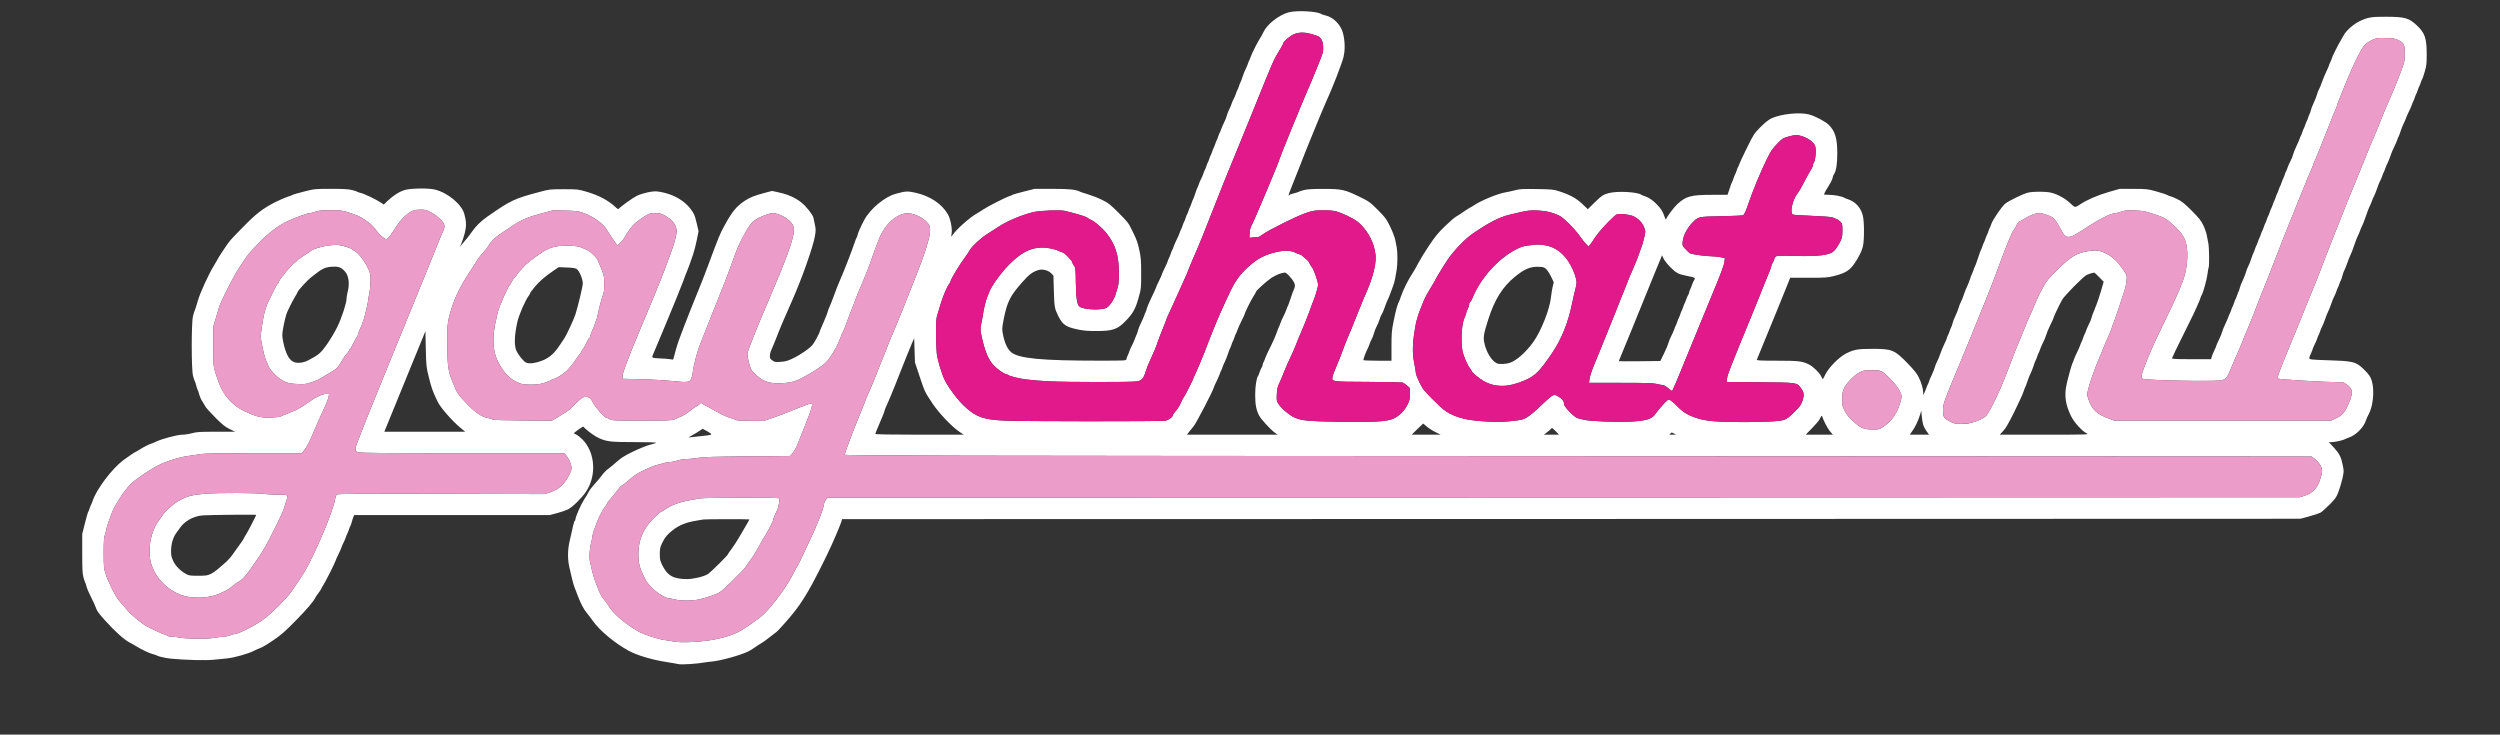
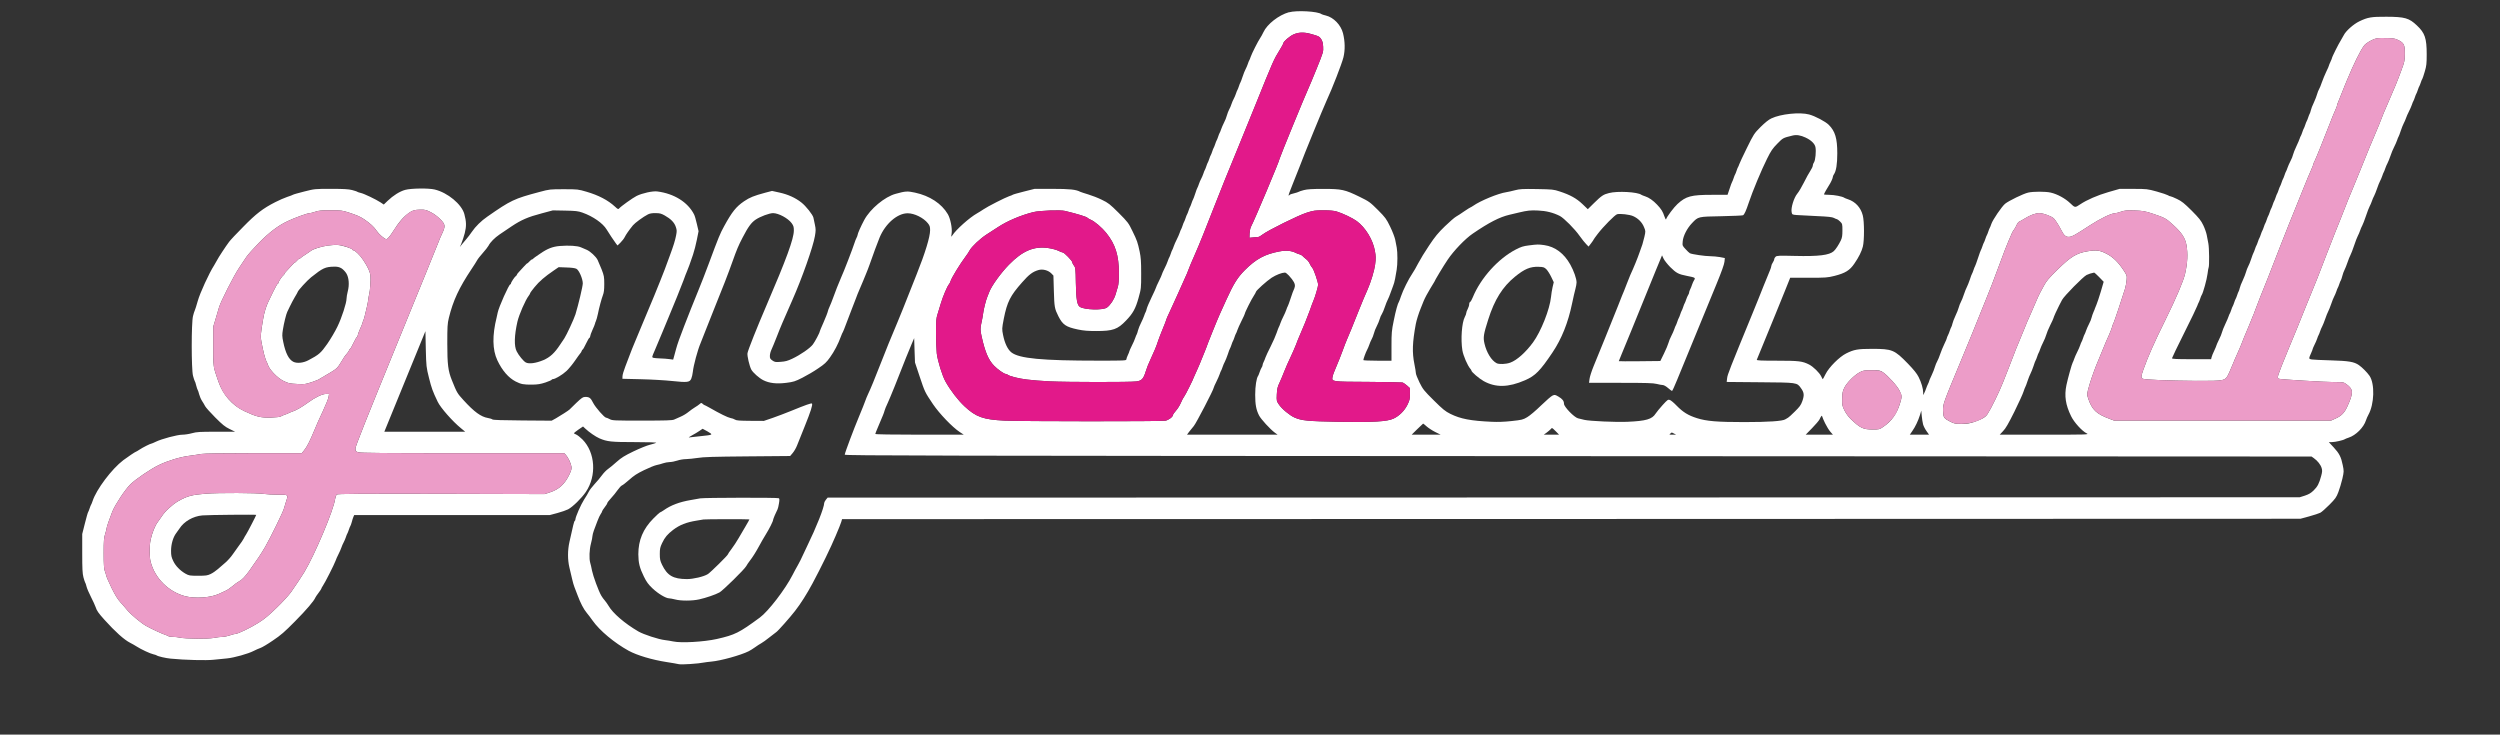
<svg xmlns="http://www.w3.org/2000/svg" version="1.0" width="3376pt" height="992pt" viewBox="0 0 3376 992" preserveAspectRatio="xMidYMid meet">
  <rect x="0" y="0" width="3376" height="992" fill="#333333" stroke="none" />
  <g transform="translate(0,992) scale(0.1,-0.1)" fill="#FFF" stroke="none">
    <path d="M17406 9755 c-137 -38 -295 -161 -345 -270 -13 -27 -32 -63 -43 -78 -28 -40 -114 -210 -129 -255 -6 -20 -15 -41 -19 -47 -4 -5 -13 -28 -20 -50 -7 -22 -21 -53 -30 -70 -9 -16 -27 -61 -40 -100 -12 -38 -26 -74 -30 -80 -4 -5 -13 -28 -20 -50 -7 -22 -16 -44 -20 -50 -4 -5 -13 -28 -20 -50 -7 -22 -21 -53 -30 -70 -9 -16 -23 -48 -30 -70 -6 -22 -21 -55 -31 -73 -10 -18 -24 -54 -31 -80 -6 -26 -24 -70 -39 -98 -14 -28 -32 -69 -39 -90 -7 -22 -16 -43 -20 -49 -4 -5 -13 -28 -20 -50 -7 -22 -16 -44 -20 -50 -4 -5 -13 -28 -20 -50 -7 -22 -16 -44 -20 -50 -4 -5 -13 -28 -20 -50 -7 -22 -16 -44 -20 -50 -4 -5 -13 -28 -20 -50 -7 -22 -16 -44 -20 -50 -4 -5 -13 -28 -20 -50 -7 -22 -16 -44 -20 -50 -4 -5 -13 -28 -20 -50 -7 -22 -21 -53 -30 -70 -9 -16 -23 -48 -30 -70 -7 -22 -16 -44 -20 -50 -4 -5 -18 -41 -30 -80 -12 -38 -26 -74 -30 -80 -4 -5 -13 -28 -20 -50 -7 -22 -16 -44 -20 -50 -4 -5 -13 -28 -20 -50 -7 -22 -16 -44 -20 -50 -4 -5 -13 -28 -20 -50 -7 -22 -16 -44 -20 -50 -4 -5 -13 -28 -20 -50 -7 -22 -16 -44 -20 -50 -4 -5 -13 -27 -20 -49 -7 -21 -25 -62 -40 -91 -15 -29 -33 -70 -40 -91 -7 -22 -16 -43 -20 -49 -4 -5 -13 -28 -20 -50 -7 -22 -16 -44 -20 -50 -4 -5 -13 -27 -20 -48 -7 -22 -27 -69 -46 -105 -18 -37 -34 -71 -34 -77 0 -5 -18 -46 -40 -90 -22 -44 -40 -84 -40 -89 0 -5 -27 -64 -59 -130 -32 -67 -62 -137 -66 -156 -4 -19 -11 -39 -15 -45 -4 -5 -13 -27 -20 -49 -7 -21 -25 -63 -41 -94 -16 -30 -34 -76 -41 -101 -6 -25 -14 -50 -18 -56 -4 -5 -13 -27 -20 -48 -7 -22 -27 -69 -46 -105 -18 -37 -34 -71 -34 -77 0 -5 -9 -28 -20 -50 -11 -22 -19 -48 -20 -57 0 -17 -25 -18 -373 -18 -771 0 -1075 29 -1180 112 -50 40 -90 124 -112 235 -16 81 -16 83 10 220 45 226 87 310 248 491 93 106 141 142 218 165 58 18 134 -2 176 -45 l28 -29 6 -207 c6 -219 10 -240 61 -342 59 -116 102 -145 263 -179 75 -16 135 -21 248 -21 226 0 289 22 403 142 92 95 128 160 168 303 36 130 36 130 36 331 0 163 -4 218 -20 295 -28 130 -34 148 -98 279 -53 110 -61 120 -186 246 -120 119 -139 134 -226 176 -52 26 -135 58 -185 73 -49 15 -97 30 -107 35 -58 31 -141 40 -377 40 l-240 0 -143 -36 c-79 -20 -147 -39 -153 -44 -5 -4 -26 -13 -47 -19 -51 -17 -294 -140 -348 -178 -25 -17 -63 -41 -85 -53 -102 -57 -286 -221 -336 -300 -16 -24 -16 -22 -8 33 9 66 -18 198 -52 255 -84 143 -244 248 -443 291 -101 22 -128 21 -261 -16 -148 -40 -344 -203 -425 -354 -43 -80 -90 -185 -90 -204 0 -5 -6 -22 -14 -37 -8 -14 -19 -43 -26 -65 -23 -74 -149 -401 -181 -468 -21 -45 -93 -227 -116 -295 -8 -24 -26 -68 -39 -97 -13 -28 -24 -57 -24 -63 0 -9 -34 -98 -60 -155 -29 -65 -50 -115 -50 -119 0 -17 -65 -140 -94 -178 -40 -52 -168 -140 -278 -192 -61 -29 -94 -38 -155 -42 -71 -6 -81 -4 -113 18 -30 21 -35 30 -34 64 0 22 10 60 22 84 12 25 42 99 68 165 25 66 62 156 81 200 19 44 46 105 59 135 13 30 46 106 73 167 130 293 281 721 305 864 13 75 13 94 0 155 -8 38 -17 81 -20 95 -9 40 -101 157 -163 205 -81 64 -182 109 -296 134 l-100 22 -95 -25 c-151 -41 -204 -62 -283 -115 -107 -73 -163 -143 -269 -337 -56 -103 -70 -136 -209 -510 -45 -121 -105 -276 -134 -345 -29 -69 -76 -186 -105 -260 -29 -74 -70 -180 -92 -235 -53 -135 -94 -251 -108 -305 -6 -25 -18 -68 -26 -96 l-14 -50 -53 7 c-28 4 -83 8 -122 9 -38 1 -80 5 -92 8 -22 7 -22 8 17 97 21 50 68 162 105 250 36 88 74 180 85 205 63 149 172 418 200 495 18 50 38 104 46 120 7 17 22 55 33 85 10 30 32 94 49 141 16 48 40 138 52 202 l23 115 -23 98 c-12 55 -29 113 -38 129 -84 165 -269 281 -497 310 -61 8 -203 -23 -279 -61 -52 -26 -214 -142 -236 -169 -11 -13 -19 -10 -56 25 -94 87 -223 154 -384 201 -113 33 -119 34 -305 34 -188 0 -192 0 -330 -37 -343 -91 -387 -112 -704 -333 -82 -56 -162 -135 -209 -205 -20 -30 -53 -73 -72 -95 -19 -22 -48 -56 -63 -75 l-27 -35 21 50 c12 28 32 89 45 138 23 92 22 155 -6 257 -36 132 -225 289 -400 331 -82 20 -319 17 -399 -5 -73 -20 -162 -76 -237 -148 l-52 -50 -43 29 c-61 40 -227 120 -269 128 -19 4 -39 11 -45 15 -5 5 -38 15 -71 24 -48 12 -113 16 -283 16 -220 0 -221 0 -363 -36 -79 -20 -147 -39 -153 -44 -5 -4 -40 -17 -77 -29 -38 -13 -110 -44 -160 -70 -167 -85 -261 -157 -433 -333 -89 -89 -175 -181 -191 -203 -44 -58 -147 -215 -164 -250 -8 -16 -26 -48 -40 -70 -65 -100 -191 -374 -220 -480 -17 -61 -35 -117 -40 -127 -5 -9 -16 -43 -24 -76 -23 -89 -23 -716 0 -806 9 -33 19 -65 23 -71 5 -5 14 -32 20 -60 7 -27 16 -54 20 -60 5 -5 13 -32 20 -59 7 -27 24 -67 39 -90 15 -23 34 -54 42 -71 8 -16 68 -84 135 -151 99 -99 133 -127 195 -157 l75 -37 -255 0 c-224 0 -264 -2 -328 -20 -39 -11 -98 -20 -130 -20 -67 0 -278 -56 -358 -95 -28 -14 -55 -25 -59 -25 -14 0 -119 -53 -162 -82 -23 -15 -44 -28 -48 -28 -7 0 -113 -71 -170 -114 -157 -119 -364 -395 -415 -552 -7 -22 -16 -43 -20 -49 -4 -5 -13 -28 -20 -50 -7 -22 -16 -44 -20 -50 -5 -5 -24 -74 -44 -153 l-36 -143 0 -260 c0 -206 3 -274 16 -323 9 -33 19 -65 23 -71 5 -5 13 -30 19 -55 6 -25 33 -89 61 -143 27 -53 55 -114 62 -135 15 -48 38 -81 118 -170 147 -163 268 -272 348 -312 26 -13 66 -36 88 -50 58 -38 185 -97 225 -105 19 -4 40 -11 45 -15 16 -13 124 -38 190 -44 187 -19 485 -26 580 -15 55 6 136 14 180 18 96 9 287 63 360 101 29 15 70 33 91 40 22 7 98 52 169 101 109 73 157 115 301 261 153 154 255 275 272 318 3 8 23 37 44 65 21 27 38 54 38 58 0 5 9 22 20 37 27 38 156 292 171 337 6 19 24 59 39 88 15 29 33 70 40 91 7 22 21 53 30 69 9 17 23 48 30 70 7 22 16 45 20 50 4 6 13 28 20 50 7 22 16 45 20 50 5 6 13 30 20 55 6 25 16 56 22 70 l11 25 1321 0 1321 0 101 27 c56 15 121 38 145 50 63 33 184 152 240 235 148 219 128 533 -46 709 -27 27 -65 57 -82 65 -18 7 -33 16 -33 20 0 3 28 24 61 48 l62 42 31 -29 c52 -49 139 -109 190 -131 104 -45 159 -51 479 -51 191 0 297 -4 287 -10 -8 -5 -46 -16 -85 -26 -38 -9 -137 -49 -220 -89 -122 -59 -164 -85 -227 -141 -42 -38 -94 -81 -116 -96 -22 -15 -60 -53 -83 -85 -23 -32 -69 -87 -102 -122 -33 -36 -67 -81 -76 -100 -9 -20 -38 -68 -63 -106 -43 -66 -118 -237 -118 -269 0 -8 -4 -17 -9 -20 -9 -6 -22 -58 -71 -282 -26 -117 -26 -240 -1 -347 11 -45 27 -116 37 -157 9 -41 23 -88 30 -105 7 -16 27 -68 44 -115 38 -102 81 -186 124 -237 18 -21 53 -67 78 -103 96 -136 294 -301 488 -408 115 -62 316 -122 511 -152 69 -11 144 -23 167 -29 38 -8 266 7 341 23 13 3 56 8 95 12 128 11 398 86 506 140 19 9 57 33 85 53 27 20 65 44 85 55 19 10 69 46 110 79 41 33 82 65 92 71 23 14 187 199 254 286 79 102 156 224 235 370 116 216 249 489 314 645 20 50 43 104 50 120 7 17 18 47 25 67 l11 38 9847 2 9847 3 118 32 c65 18 132 40 150 49 18 9 73 58 123 108 81 82 94 100 121 171 17 44 41 125 54 180 22 99 22 101 5 185 -22 110 -47 158 -124 241 l-64 69 42 0 c43 0 157 26 175 40 6 4 28 13 50 20 97 31 204 137 235 235 7 22 22 55 32 73 81 145 89 418 16 527 -32 46 -99 114 -144 145 -65 45 -136 57 -379 64 -121 3 -237 9 -258 12 -42 7 -42 10 -6 91 11 23 19 46 19 50 0 4 11 30 24 56 14 26 30 65 37 85 6 20 15 42 19 47 4 6 13 28 20 50 7 22 21 54 30 70 9 17 27 62 40 100 13 39 31 84 40 100 9 17 27 62 40 100 13 39 31 84 40 100 9 17 23 48 30 70 7 22 16 45 20 50 4 6 13 28 20 50 7 22 16 45 21 50 4 6 13 33 20 60 7 28 20 64 29 80 9 17 27 62 40 100 13 39 31 84 40 100 9 17 32 75 50 130 18 55 41 114 50 130 9 17 23 48 30 70 7 22 21 54 30 70 9 17 32 75 50 130 18 55 41 114 50 130 9 17 23 48 30 70 7 22 21 54 30 70 9 17 27 62 40 100 13 39 31 84 40 100 9 17 23 48 30 70 7 22 16 45 20 50 4 6 13 28 20 50 7 22 21 54 30 70 9 17 27 61 40 99 12 38 35 92 50 121 15 29 33 70 40 91 7 22 16 44 20 49 4 6 18 42 30 80 13 39 31 84 40 100 9 17 23 47 30 69 7 21 25 62 40 91 15 29 33 70 40 91 7 22 16 44 20 49 4 6 13 28 20 50 7 22 16 45 20 50 4 6 13 28 20 50 7 22 16 45 20 50 4 6 13 28 20 50 7 22 16 45 21 50 4 6 19 50 33 99 23 77 26 107 26 233 0 216 -24 288 -132 389 -106 101 -163 117 -413 118 -204 1 -250 -7 -365 -62 -79 -38 -182 -130 -210 -187 -8 -16 -26 -48 -40 -70 -29 -45 -120 -226 -120 -241 -1 -5 -9 -27 -20 -49 -11 -22 -19 -44 -20 -49 0 -6 -16 -43 -36 -83 -19 -40 -46 -105 -60 -145 -13 -39 -30 -81 -38 -93 -8 -12 -19 -42 -26 -66 -6 -24 -26 -75 -44 -114 -19 -38 -37 -86 -41 -105 -4 -19 -11 -39 -15 -45 -4 -5 -13 -28 -20 -50 -7 -22 -16 -44 -20 -50 -4 -5 -13 -28 -20 -50 -7 -22 -16 -44 -20 -50 -4 -5 -13 -28 -20 -50 -7 -22 -16 -44 -20 -50 -4 -5 -11 -21 -15 -35 -4 -14 -24 -61 -45 -105 -21 -44 -41 -95 -45 -113 -4 -19 -19 -58 -35 -87 -15 -29 -33 -70 -40 -91 -7 -22 -16 -43 -20 -49 -4 -5 -13 -28 -20 -50 -7 -22 -16 -44 -20 -50 -4 -5 -13 -28 -20 -50 -7 -22 -16 -44 -20 -50 -4 -5 -13 -28 -20 -50 -7 -22 -16 -44 -20 -50 -4 -5 -13 -28 -20 -50 -7 -22 -16 -44 -20 -50 -4 -5 -13 -28 -20 -50 -7 -22 -16 -44 -20 -50 -4 -5 -13 -28 -20 -50 -7 -22 -16 -44 -20 -50 -4 -5 -13 -28 -20 -50 -7 -22 -16 -44 -20 -50 -4 -5 -13 -28 -20 -50 -7 -22 -16 -44 -20 -50 -4 -5 -13 -28 -20 -50 -7 -22 -16 -44 -20 -50 -4 -5 -13 -28 -20 -50 -7 -22 -16 -44 -20 -50 -4 -5 -13 -28 -20 -50 -7 -22 -16 -44 -20 -50 -4 -5 -17 -41 -30 -80 -12 -38 -31 -85 -41 -102 -10 -18 -23 -52 -29 -75 -6 -24 -26 -74 -44 -113 -19 -38 -37 -86 -41 -105 -4 -19 -11 -39 -15 -45 -4 -5 -13 -28 -20 -50 -7 -22 -16 -44 -20 -50 -4 -5 -13 -28 -20 -50 -7 -22 -16 -44 -20 -50 -4 -5 -13 -28 -20 -50 -7 -22 -16 -44 -20 -50 -4 -5 -11 -21 -15 -35 -4 -14 -24 -61 -45 -105 -21 -44 -41 -94 -45 -112 -3 -17 -22 -62 -41 -100 -18 -37 -34 -72 -34 -77 0 -4 -13 -36 -29 -70 -16 -33 -33 -73 -36 -88 l-7 -28 -264 0 c-205 0 -264 3 -264 13 0 6 74 160 165 342 91 181 170 346 176 365 7 19 15 40 19 45 4 6 13 28 20 50 7 22 16 45 20 50 19 24 72 217 80 288 5 43 12 81 15 86 10 17 8 267 -4 324 -6 31 -16 83 -22 115 -6 31 -27 91 -47 132 -30 63 -56 95 -156 196 -101 100 -134 127 -197 157 -41 20 -82 37 -90 37 -8 0 -23 6 -34 14 -11 7 -78 30 -150 50 -128 35 -133 36 -316 36 l-187 0 -153 -44 c-143 -41 -291 -106 -376 -163 -73 -49 -72 -49 -138 14 -66 64 -174 123 -263 143 -68 16 -236 16 -304 0 -66 -15 -261 -110 -312 -151 -45 -38 -168 -218 -186 -274 -7 -22 -16 -44 -20 -50 -4 -5 -13 -28 -20 -50 -7 -22 -16 -44 -20 -50 -4 -5 -13 -28 -20 -50 -7 -22 -16 -44 -20 -50 -4 -5 -13 -28 -20 -50 -7 -22 -16 -44 -20 -50 -4 -5 -22 -55 -40 -110 -18 -55 -36 -104 -40 -110 -4 -5 -13 -28 -20 -50 -7 -22 -16 -44 -20 -50 -4 -5 -18 -41 -30 -80 -13 -38 -31 -83 -40 -100 -9 -16 -27 -61 -40 -100 -12 -38 -31 -85 -41 -102 -10 -18 -23 -52 -29 -75 -6 -24 -26 -74 -45 -113 -18 -38 -36 -86 -40 -105 -4 -19 -11 -39 -15 -45 -4 -5 -13 -27 -20 -48 -7 -22 -18 -51 -26 -65 -8 -15 -14 -31 -14 -36 0 -6 -15 -42 -34 -80 -19 -39 -44 -100 -56 -136 -12 -36 -30 -80 -40 -97 -11 -18 -24 -52 -31 -75 -6 -24 -26 -75 -45 -115 -19 -39 -34 -75 -34 -80 0 -4 -6 -20 -14 -35 -8 -14 -19 -43 -26 -63 -7 -20 -18 -49 -26 -63 l-14 -27 0 35 c0 52 -25 137 -62 210 -23 46 -64 97 -143 179 -184 189 -212 201 -486 201 -193 0 -243 -9 -349 -62 -91 -45 -234 -188 -279 -280 -19 -38 -35 -68 -37 -68 -2 0 -11 17 -21 38 -23 49 -107 131 -163 160 -92 46 -137 52 -434 52 -220 0 -277 3 -273 13 6 16 189 463 257 627 28 69 84 205 123 303 l71 177 249 0 c232 0 255 2 348 25 147 37 208 75 270 167 60 87 97 162 114 228 21 81 21 341 -1 423 -27 106 -101 185 -199 217 -22 7 -44 16 -50 20 -22 18 -137 40 -204 40 -39 0 -71 3 -71 6 0 7 47 92 69 124 23 34 51 95 51 112 0 7 6 23 14 34 31 43 46 139 46 285 0 202 -29 298 -115 384 -45 45 -184 118 -265 140 -126 34 -385 7 -510 -53 -37 -17 -85 -56 -146 -116 -88 -89 -92 -95 -186 -286 -53 -107 -99 -206 -103 -220 -4 -14 -11 -29 -15 -35 -4 -5 -13 -28 -20 -50 -7 -22 -16 -44 -20 -50 -4 -5 -13 -28 -20 -50 -7 -22 -16 -44 -20 -50 -4 -5 -20 -47 -34 -92 l-28 -83 -211 0 c-281 0 -349 -18 -465 -124 -49 -45 -142 -169 -154 -206 -3 -8 -13 9 -23 40 -21 64 -42 98 -99 158 -52 55 -110 96 -161 112 -22 7 -44 16 -50 20 -50 39 -323 54 -438 24 -76 -19 -101 -36 -204 -137 l-82 -81 -73 70 c-80 76 -166 124 -308 170 -81 27 -96 28 -307 32 -196 3 -231 1 -295 -16 -40 -11 -92 -22 -116 -26 -111 -16 -354 -117 -450 -185 -17 -11 -33 -21 -36 -21 -4 0 -41 -24 -83 -52 -41 -29 -92 -62 -112 -73 -20 -11 -87 -69 -150 -130 -91 -88 -133 -139 -213 -259 -55 -81 -121 -190 -147 -240 -26 -51 -62 -114 -81 -141 -48 -70 -125 -224 -151 -303 -12 -37 -25 -71 -29 -77 -15 -21 -42 -116 -70 -256 -27 -131 -30 -162 -30 -341 l0 -198 -190 0 c-104 0 -190 4 -190 8 0 16 33 107 50 137 9 17 23 48 30 70 7 22 21 55 31 73 11 18 24 53 31 79 6 26 24 72 40 101 15 29 33 72 39 95 6 23 19 53 29 67 9 14 28 57 40 95 13 39 31 84 40 100 9 17 25 55 35 85 10 30 26 73 35 95 10 22 23 68 29 103 6 34 16 88 21 120 13 74 13 236 1 299 -6 26 -15 75 -21 108 -7 33 -37 112 -68 175 -52 107 -63 122 -166 226 -107 106 -116 113 -246 177 -201 98 -242 107 -488 107 -154 0 -219 -4 -265 -16 -34 -9 -66 -19 -72 -24 -5 -4 -34 -13 -63 -20 -28 -6 -55 -16 -58 -21 -3 -5 -9 -9 -14 -9 -4 0 21 71 57 158 35 86 79 198 98 247 43 120 315 783 358 876 75 160 208 503 228 586 24 99 22 214 -6 326 -29 112 -127 213 -230 238 -27 6 -54 15 -60 19 -48 38 -334 54 -439 25z m285 -290 c117 -33 125 -37 149 -72 19 -27 25 -52 28 -104 4 -66 2 -74 -88 -296 -51 -125 -101 -246 -112 -268 -36 -75 -388 -933 -388 -947 0 -25 -337 -826 -388 -922 -8 -16 -16 -56 -18 -89 l-2 -58 51 5 c29 3 59 5 68 6 9 0 36 15 60 34 72 55 483 259 595 294 91 29 113 32 225 32 86 0 142 -5 179 -16 80 -24 215 -88 272 -130 118 -87 219 -253 245 -404 13 -72 13 -100 3 -180 -11 -86 -60 -245 -103 -341 -27 -59 -78 -181 -117 -279 -75 -191 -143 -356 -161 -395 -10 -22 -36 -89 -58 -150 -22 -60 -60 -157 -85 -214 -26 -57 -49 -121 -52 -142 -11 -64 -15 -64 481 -66 242 -2 450 -5 463 -8 12 -3 40 -22 62 -41 l40 -36 0 -78 c0 -68 -4 -85 -35 -148 -41 -81 -109 -148 -187 -185 -87 -40 -270 -51 -743 -43 -418 8 -494 15 -592 57 -65 28 -174 118 -212 176 -32 47 -33 50 -29 138 4 75 10 101 36 155 17 36 46 106 66 157 20 50 55 132 80 182 24 50 58 128 76 173 17 46 37 97 45 113 54 123 108 256 140 345 20 58 43 121 52 140 22 50 63 190 63 214 0 38 -59 209 -79 230 -11 12 -27 37 -35 57 -8 19 -29 46 -47 59 -18 14 -40 33 -49 43 -9 10 -26 19 -38 22 -11 2 -33 10 -49 18 -61 32 -136 39 -224 22 -199 -37 -318 -102 -470 -254 -98 -99 -150 -182 -247 -395 -35 -77 -77 -169 -92 -203 -29 -62 -180 -438 -180 -447 0 -3 -11 -29 -23 -58 -13 -29 -32 -75 -42 -103 -10 -27 -37 -92 -61 -144 -24 -51 -44 -95 -44 -98 0 -12 -114 -241 -129 -258 -10 -11 -30 -49 -45 -85 -15 -35 -45 -83 -67 -107 -21 -23 -39 -49 -39 -56 0 -25 -58 -69 -102 -78 -56 -11 -1953 -10 -2173 1 -288 14 -386 49 -541 194 -86 80 -189 214 -255 332 -44 76 -107 282 -119 381 -5 49 -10 174 -10 278 0 162 3 199 20 250 11 33 31 100 45 148 27 91 86 230 109 257 8 8 17 26 21 40 15 50 127 232 208 341 19 25 42 59 50 76 28 52 140 159 232 218 50 32 117 76 150 97 127 84 311 162 480 204 85 21 362 31 426 16 170 -41 297 -80 305 -94 4 -5 22 -16 41 -24 56 -24 152 -105 213 -181 122 -152 169 -301 170 -539 0 -92 -5 -156 -14 -185 -7 -24 -22 -72 -32 -107 -20 -66 -69 -141 -116 -175 -51 -38 -302 -32 -365 9 -38 24 -51 100 -55 324 -3 195 -5 207 -26 234 -12 16 -22 36 -22 45 0 19 -109 131 -127 131 -8 0 -35 11 -61 24 -26 13 -86 29 -134 36 -195 29 -349 -36 -533 -224 -108 -110 -234 -285 -265 -366 -7 -19 -19 -48 -26 -65 -20 -47 -52 -174 -59 -235 -4 -30 -13 -82 -21 -115 -18 -77 -17 -105 2 -190 47 -210 91 -314 167 -393 47 -49 136 -112 159 -112 7 0 18 -4 24 -9 21 -20 149 -53 260 -66 65 -9 207 -20 314 -25 226 -11 1077 -12 1164 -1 73 9 97 35 128 136 11 39 40 111 64 161 50 107 80 178 104 254 10 30 39 104 64 165 25 60 46 114 46 120 0 5 17 46 39 90 21 44 72 157 114 250 41 94 89 200 106 237 17 36 31 69 31 73 0 7 70 173 107 255 35 76 160 387 248 615 76 196 198 499 325 805 40 96 143 351 230 565 245 607 249 618 334 755 25 41 46 79 46 86 0 22 86 97 140 120 65 28 142 31 221 9z m14695 -86 c78 -40 89 -63 89 -182 -1 -97 -3 -109 -49 -232 -54 -147 -90 -234 -187 -456 -38 -86 -69 -160 -69 -164 0 -6 -85 -213 -115 -281 -14 -29 -65 -154 -180 -439 -31 -77 -83 -203 -115 -280 -33 -77 -73 -176 -89 -220 -16 -44 -48 -125 -71 -180 -36 -87 -75 -185 -174 -440 -13 -33 -49 -125 -79 -205 -30 -80 -73 -188 -95 -240 -22 -52 -70 -169 -106 -260 -36 -91 -90 -226 -121 -300 -32 -74 -86 -207 -122 -295 -155 -379 -158 -390 -130 -400 23 -9 629 -45 752 -45 119 0 123 -1 162 -29 94 -68 96 -114 13 -297 -40 -88 -79 -129 -159 -165 l-64 -29 -1463 0 -1464 0 -63 24 c-178 67 -236 121 -288 274 -20 59 -20 62 23 207 24 80 81 236 114 310 12 28 41 97 64 155 23 58 57 138 76 178 18 40 38 91 45 115 6 23 14 47 19 52 7 9 120 346 156 465 9 30 19 83 22 118 5 61 4 63 -43 135 -73 110 -143 177 -229 221 -91 47 -141 53 -259 32 -147 -25 -224 -73 -399 -244 -122 -120 -154 -157 -187 -220 -23 -43 -47 -88 -55 -102 -8 -14 -33 -69 -56 -123 -22 -54 -57 -133 -76 -175 -20 -42 -51 -115 -69 -162 -19 -47 -55 -134 -80 -195 -26 -60 -62 -150 -80 -200 -18 -49 -44 -117 -58 -150 -13 -33 -48 -121 -77 -195 -50 -129 -161 -356 -210 -431 -28 -43 -70 -68 -175 -105 -65 -22 -97 -27 -175 -28 -87 0 -100 3 -155 31 -87 45 -93 54 -96 148 -2 87 0 94 236 660 113 271 229 554 276 675 27 69 58 145 69 170 31 71 112 282 200 520 44 120 67 179 103 265 46 110 55 130 75 155 11 14 27 42 35 63 9 20 24 40 34 44 10 4 41 21 68 38 80 50 155 78 206 77 55 -1 169 -44 197 -75 23 -25 72 -103 102 -163 33 -66 62 -88 107 -82 42 6 66 19 280 158 141 91 283 159 330 160 13 0 50 9 84 21 52 18 77 20 187 17 116 -5 138 -9 250 -46 157 -53 172 -61 265 -146 118 -106 166 -179 183 -274 21 -117 15 -241 -18 -387 -22 -99 -120 -329 -268 -629 -150 -303 -231 -486 -295 -665 -34 -96 -35 -115 -7 -126 35 -13 364 -26 697 -28 431 -1 413 -6 470 116 20 45 43 98 50 117 7 19 35 85 63 146 27 61 53 122 57 135 4 13 15 42 25 64 10 22 39 92 65 155 25 63 53 129 60 147 8 17 15 34 15 38 0 6 157 407 185 470 7 17 34 86 60 154 26 69 73 190 105 270 32 81 86 216 119 301 34 85 75 187 91 225 16 39 63 153 103 255 41 102 88 216 106 254 17 38 31 74 31 80 0 6 8 27 19 46 16 31 131 316 198 490 25 67 64 161 89 217 8 17 14 36 14 43 0 7 7 26 15 43 8 18 28 68 45 112 17 44 35 89 40 100 5 11 21 49 35 85 90 217 177 394 230 465 26 35 113 85 165 96 19 5 83 7 142 5 90 -2 114 -6 154 -27z m-8001 -1318 c73 -34 123 -83 131 -129 11 -55 -1 -176 -19 -203 -10 -13 -17 -33 -17 -45 0 -12 -15 -44 -33 -71 -18 -27 -57 -97 -86 -156 -29 -59 -70 -128 -91 -153 -45 -55 -87 -190 -76 -248 7 -34 7 -35 69 -40 34 -3 154 -9 267 -14 159 -7 212 -13 235 -25 17 -9 35 -17 41 -17 5 0 25 -14 42 -31 31 -31 32 -34 32 -120 0 -71 -4 -99 -22 -137 -27 -56 -69 -121 -95 -144 -60 -54 -203 -72 -527 -64 -213 5 -242 4 -258 -11 -10 -9 -18 -23 -18 -32 0 -9 -9 -29 -20 -46 -11 -16 -20 -38 -20 -47 0 -10 -9 -37 -19 -60 -11 -24 -49 -117 -85 -208 -35 -91 -103 -257 -149 -370 -309 -753 -339 -828 -344 -877 l-6 -51 449 -4 c506 -4 499 -3 553 -78 44 -60 48 -96 20 -176 -20 -56 -36 -77 -102 -142 -43 -43 -83 -79 -90 -82 -7 -3 -23 -13 -37 -22 -36 -25 -230 -38 -555 -38 -362 0 -511 12 -639 53 -118 37 -188 80 -276 170 -35 37 -76 71 -91 76 -24 8 -31 3 -96 -68 -38 -42 -81 -94 -96 -117 -47 -75 -128 -99 -379 -110 -154 -7 -510 9 -583 26 -27 7 -66 16 -86 21 -51 13 -189 155 -189 196 0 39 -21 66 -76 98 -41 24 -49 26 -77 14 -18 -7 -88 -68 -157 -135 -73 -71 -151 -137 -187 -158 -57 -34 -72 -37 -210 -52 -97 -11 -189 -14 -268 -10 -286 13 -422 39 -559 107 -70 35 -101 60 -224 182 -134 133 -146 148 -193 242 -27 55 -49 111 -49 125 0 14 -9 69 -20 123 -32 157 -27 294 19 542 9 48 40 148 66 210 7 17 25 62 40 100 16 39 55 112 87 164 32 51 58 95 58 96 0 10 123 215 181 300 80 119 235 281 337 350 221 151 363 224 497 255 50 11 110 26 135 32 106 25 151 30 250 25 108 -4 207 -29 295 -74 55 -29 201 -175 267 -270 31 -43 70 -93 88 -110 l32 -33 34 44 c19 25 34 47 34 50 0 3 25 38 56 78 75 98 232 257 262 265 42 10 166 -4 214 -25 69 -30 122 -84 148 -148 23 -54 23 -56 6 -132 -10 -42 -22 -88 -27 -102 -6 -13 -23 -63 -39 -110 -25 -73 -77 -202 -125 -305 -7 -16 -27 -68 -45 -113 -17 -46 -35 -91 -39 -100 -5 -10 -42 -100 -81 -202 -40 -102 -120 -300 -177 -440 -57 -140 -126 -309 -153 -375 -27 -66 -52 -144 -55 -172 l-7 -53 429 0 c349 0 440 -3 486 -15 32 -8 69 -15 82 -15 13 0 44 -17 70 -40 25 -22 50 -40 54 -40 4 0 35 66 68 148 81 197 409 997 535 1302 66 160 102 262 105 295 l5 50 -66 13 c-36 6 -95 12 -131 12 -71 0 -248 26 -275 40 -9 5 -36 30 -59 56 -43 46 -43 47 -38 104 6 74 59 177 126 247 85 89 78 87 396 93 154 3 286 9 293 13 19 13 40 59 77 170 49 148 171 442 246 591 55 111 75 140 140 206 77 78 74 77 204 109 55 14 109 5 180 -28z m-18569 -1006 c43 -21 91 -57 128 -94 72 -73 75 -93 23 -202 -19 -41 -38 -85 -42 -99 -4 -14 -259 -639 -566 -1390 -416 -1017 -559 -1376 -559 -1405 0 -38 2 -41 40 -53 31 -9 345 -12 1409 -12 l1370 0 21 -22 c31 -33 68 -110 76 -156 5 -32 0 -52 -25 -105 -64 -135 -141 -205 -266 -246 l-70 -23 -1396 4 c-1113 2 -1399 0 -1411 -10 -8 -7 -18 -33 -22 -58 -20 -152 -277 -759 -419 -994 -30 -50 -119 -183 -177 -266 -28 -39 -114 -134 -193 -210 -108 -105 -168 -155 -247 -204 -111 -70 -278 -150 -311 -150 -11 0 -45 -9 -76 -20 -32 -11 -75 -20 -98 -20 -22 0 -74 -6 -115 -14 -82 -16 -391 -13 -465 4 -22 5 -63 10 -91 10 -27 0 -54 4 -60 9 -5 5 -27 14 -49 21 -36 11 -187 81 -254 119 -63 35 -203 152 -247 205 -27 33 -72 85 -100 115 -35 39 -71 97 -117 191 -36 74 -69 149 -72 165 -4 17 -13 47 -21 68 -10 28 -14 89 -14 236 0 171 3 207 20 261 11 34 20 70 20 79 0 15 38 125 76 221 39 96 170 295 244 369 70 69 274 208 385 261 119 58 285 109 411 125 60 8 134 19 163 25 33 6 308 10 705 10 l651 0 31 38 c38 46 77 122 137 267 24 61 77 179 117 263 39 83 74 170 77 192 l6 40 -42 0 c-50 0 -147 -47 -241 -116 -79 -58 -165 -108 -217 -124 -21 -7 -42 -16 -48 -20 -5 -4 -28 -13 -50 -20 -22 -7 -46 -18 -54 -24 -8 -6 -65 -13 -132 -15 -137 -4 -201 12 -359 87 -166 78 -290 221 -352 402 -72 209 -68 183 -68 473 l0 267 31 102 c17 57 38 127 46 156 21 76 201 431 273 537 33 50 77 115 97 145 20 30 95 114 167 188 136 140 264 237 391 296 92 44 263 106 289 106 12 0 49 9 81 20 48 17 84 20 210 20 140 0 158 -2 241 -29 117 -38 159 -57 214 -94 82 -56 131 -101 166 -154 31 -47 108 -113 132 -113 13 0 49 41 85 98 87 138 144 204 225 261 44 31 75 39 153 40 57 1 76 -4 135 -34z m2049 -6 c142 -50 276 -143 327 -228 27 -46 102 -158 127 -191 l20 -25 40 39 c22 22 48 55 57 74 16 33 55 90 111 159 27 33 140 116 203 148 23 12 56 18 102 17 57 0 77 -5 125 -32 82 -46 130 -95 149 -154 15 -43 15 -58 4 -115 -12 -65 -37 -145 -84 -271 -13 -36 -45 -121 -70 -190 -26 -69 -90 -228 -142 -355 -53 -126 -125 -300 -161 -385 -35 -85 -81 -195 -102 -245 -21 -49 -50 -121 -64 -160 -14 -38 -43 -113 -63 -165 -20 -52 -38 -111 -38 -130 l-1 -35 250 -6 c138 -3 327 -14 421 -24 207 -22 238 -18 259 32 8 20 18 61 21 92 8 84 66 298 104 386 9 22 43 108 75 190 32 83 85 215 117 295 95 231 190 477 239 617 58 163 81 218 136 323 76 147 118 204 177 244 62 42 186 88 236 88 75 -1 201 -69 250 -135 25 -35 30 -50 30 -99 0 -112 -101 -388 -370 -1013 -125 -290 -250 -604 -256 -644 -6 -37 26 -172 51 -221 22 -41 106 -116 162 -144 82 -41 179 -52 309 -36 100 13 118 18 219 69 61 31 157 87 213 126 88 59 112 81 161 150 57 79 111 183 146 280 10 28 22 55 27 61 4 6 23 53 42 105 19 52 53 141 76 199 23 58 50 128 60 155 9 28 30 77 44 110 15 33 39 89 53 125 14 36 33 83 43 105 10 22 29 74 44 115 43 124 105 292 133 360 78 189 240 330 380 330 91 0 214 -61 273 -135 25 -32 30 -46 30 -94 0 -89 -67 -309 -182 -596 -33 -82 -87 -217 -119 -300 -32 -82 -94 -238 -139 -345 -109 -259 -139 -333 -220 -540 -89 -228 -144 -362 -177 -430 -14 -30 -32 -73 -39 -95 -7 -22 -45 -116 -84 -210 -70 -167 -190 -486 -193 -515 -2 -13 1106 -16 9903 -20 l9905 -5 31 -22 c50 -35 92 -89 105 -133 10 -33 9 -51 -6 -107 -28 -104 -49 -144 -102 -196 -37 -36 -65 -52 -118 -70 l-70 -22 -9940 -3 -9939 -2 -23 -28 c-12 -15 -22 -34 -23 -43 -1 -64 -105 -327 -234 -591 -47 -98 -86 -180 -86 -182 0 -2 -16 -33 -36 -68 -20 -34 -52 -94 -72 -133 -97 -191 -327 -491 -442 -575 -280 -206 -334 -233 -580 -289 -174 -39 -484 -57 -590 -33 -30 6 -80 15 -110 18 -85 9 -289 76 -360 117 -184 107 -346 247 -403 347 -15 25 -38 57 -51 72 -14 15 -35 44 -47 65 -37 63 -110 264 -125 338 -7 39 -18 86 -24 105 -16 55 -12 178 10 260 11 41 20 86 20 100 0 13 9 47 19 75 11 27 32 84 47 125 15 41 36 86 46 99 10 13 18 29 18 35 0 6 16 31 35 55 19 24 35 49 35 56 0 7 23 37 50 66 28 30 69 80 90 111 22 31 48 59 59 63 11 3 54 38 98 76 61 55 105 84 200 130 67 33 144 64 170 69 26 5 66 16 88 24 22 8 61 15 86 16 25 0 72 9 104 20 32 11 85 20 119 20 34 1 104 8 156 16 76 13 212 17 672 21 l578 5 34 40 c19 22 46 68 59 102 14 33 61 151 105 262 79 196 108 286 97 304 -6 10 -82 -17 -285 -100 -69 -28 -179 -70 -245 -93 l-120 -41 -183 1 c-145 1 -188 4 -206 16 -13 9 -41 19 -62 22 -37 7 -143 59 -282 139 -35 20 -67 36 -70 36 -3 0 -14 7 -24 17 -17 15 -20 15 -41 -4 -12 -11 -40 -30 -62 -43 -22 -13 -61 -41 -87 -62 -25 -21 -72 -50 -105 -64 -32 -14 -72 -32 -90 -40 -25 -11 -110 -14 -432 -14 -382 0 -403 1 -438 20 -21 11 -43 20 -49 20 -22 0 -142 137 -173 197 -34 69 -52 83 -107 83 -32 0 -47 -10 -123 -82 -47 -46 -88 -86 -91 -89 -10 -11 -127 -86 -183 -118 l-58 -32 -393 3 c-275 2 -397 6 -407 14 -8 7 -34 15 -59 19 -95 16 -186 82 -331 241 -85 93 -89 100 -157 269 -51 126 -62 215 -62 493 0 232 2 271 21 349 57 234 138 407 308 662 31 46 64 98 73 115 9 18 44 62 77 99 33 37 68 81 77 98 25 49 83 107 150 153 34 23 107 72 163 110 129 86 220 126 407 175 l149 40 165 -3 c144 -3 174 -6 235 -27z m14689 -735 c83 -82 111 -97 228 -120 109 -21 116 -25 96 -56 -8 -12 -21 -40 -28 -61 -7 -22 -18 -51 -26 -65 -8 -15 -14 -34 -14 -42 0 -9 -6 -24 -14 -35 -7 -11 -19 -38 -26 -60 -7 -22 -16 -44 -20 -50 -4 -5 -13 -28 -20 -50 -7 -22 -16 -44 -20 -50 -4 -5 -13 -28 -20 -50 -7 -22 -16 -44 -20 -50 -4 -5 -13 -28 -20 -50 -7 -22 -16 -44 -20 -50 -4 -5 -13 -27 -20 -49 -7 -21 -25 -63 -41 -93 -16 -30 -33 -73 -39 -96 -6 -23 -33 -87 -60 -142 l-49 -100 -281 -3 c-154 -2 -280 -1 -280 1 0 3 16 43 36 89 20 45 78 187 129 313 94 232 182 449 335 824 l84 203 20 -43 c11 -24 52 -76 90 -115z m-5148 -116 c64 -70 87 -113 79 -150 -4 -18 -11 -37 -15 -43 -4 -5 -22 -55 -40 -110 -18 -55 -36 -104 -40 -110 -4 -5 -13 -27 -20 -49 -7 -21 -25 -62 -40 -91 -15 -29 -33 -70 -40 -91 -7 -22 -16 -43 -20 -49 -4 -5 -17 -41 -30 -79 -12 -37 -49 -120 -81 -184 -32 -63 -64 -131 -70 -149 -6 -19 -17 -47 -25 -61 -8 -15 -14 -34 -14 -42 0 -9 -6 -24 -14 -35 -7 -11 -19 -38 -26 -60 -7 -22 -16 -44 -20 -50 -23 -29 -40 -141 -40 -256 0 -132 13 -202 52 -279 25 -50 151 -187 212 -232 l39 -28 -612 0 -612 0 28 38 c15 20 44 56 64 79 32 37 269 494 269 518 0 6 16 41 35 79 19 37 39 85 46 105 6 20 15 41 19 46 4 6 13 28 20 50 7 22 21 54 30 70 9 17 27 62 40 100 12 39 26 75 30 80 4 6 13 28 20 50 7 22 16 45 20 50 4 6 13 28 20 50 7 22 16 45 20 50 4 6 13 26 19 46 6 20 32 76 56 125 25 49 45 93 45 98 0 16 91 198 122 243 15 23 28 46 28 51 0 17 146 148 213 192 62 39 134 67 178 69 9 1 34 -18 55 -41z m10941 -20 l61 -63 -39 -134 c-22 -74 -49 -153 -59 -177 -11 -24 -20 -46 -20 -49 0 -3 -8 -25 -19 -48 -10 -23 -22 -57 -26 -75 -4 -19 -19 -58 -35 -87 -15 -29 -33 -70 -40 -91 -7 -22 -16 -43 -20 -49 -4 -5 -13 -28 -20 -50 -7 -22 -16 -44 -20 -50 -4 -5 -13 -27 -20 -49 -7 -21 -25 -62 -40 -91 -15 -29 -33 -70 -40 -91 -7 -22 -16 -43 -20 -49 -10 -14 -66 -214 -85 -305 -30 -146 -12 -267 63 -420 40 -83 149 -203 212 -233 33 -16 4 -17 -571 -17 l-605 0 45 48 c35 35 72 100 153 262 58 118 114 240 123 270 10 30 21 60 25 65 4 6 18 42 30 80 13 39 31 84 40 100 9 17 27 62 40 100 12 39 26 75 30 80 4 6 13 28 20 50 7 22 16 45 20 50 4 6 13 27 20 49 7 21 25 63 41 94 16 30 34 75 41 99 6 24 30 83 54 131 24 48 44 91 44 96 0 9 52 125 77 171 9 17 27 50 39 75 28 53 285 314 332 337 27 13 65 25 102 32 3 1 33 -27 67 -61z m-22554 -1361 c35 -139 48 -177 118 -323 37 -79 203 -267 313 -356 l58 -48 -546 0 -546 0 18 44 c9 24 134 329 277 678 l260 636 5 -242 c6 -236 7 -244 43 -389z m6626 19 c71 -213 71 -211 180 -374 87 -128 261 -310 361 -376 l55 -36 -598 0 c-371 0 -597 4 -597 10 0 5 16 46 36 92 69 162 82 193 88 219 3 15 23 64 45 110 34 74 136 326 246 609 21 52 54 133 74 180 l36 84 5 -164 6 -165 63 -189z m13007 58 c69 -47 194 -185 225 -249 35 -72 35 -78 8 -169 -43 -143 -115 -244 -229 -321 -50 -34 -55 -35 -144 -35 -127 1 -165 19 -294 142 -31 30 -65 77 -85 117 -30 61 -32 72 -30 159 2 80 6 101 30 148 34 68 134 168 205 206 49 26 61 28 164 28 103 0 114 -2 150 -26z m543 -704 c7 -25 28 -66 47 -92 l34 -48 -130 0 -130 0 33 48 c41 58 79 138 104 217 l18 60 6 -70 c3 -39 12 -90 18 -115z m-1322 13 c19 -39 50 -90 69 -112 l36 -41 -184 0 -184 0 86 88 c47 48 92 101 100 117 24 51 34 61 38 39 2 -10 19 -51 39 -91z m-5381 -42 c24 -21 76 -55 116 -75 l73 -36 -196 0 -196 0 76 75 c42 41 78 75 79 75 2 0 24 -17 48 -39z m1744 -66 l44 -45 -103 0 -104 0 39 28 c21 16 45 36 53 45 7 9 16 17 20 17 4 0 27 -20 51 -45z m-11454 -2 c77 -45 77 -45 -96 -63 -63 -6 -128 -14 -145 -16 -23 -4 -16 2 30 27 33 17 78 45 100 60 22 15 41 28 43 29 2 0 32 -17 68 -37z m13050 -28 l29 -15 -49 0 c-46 0 -48 1 -30 15 10 8 20 15 20 15 1 0 15 -7 30 -15z" />
    <path d="M20645 6606 c-74 -9 -105 -19 -175 -55 -238 -123 -475 -386 -581 -645 -13 -32 -29 -61 -36 -63 -7 -3 -13 -17 -13 -32 0 -14 -9 -43 -20 -64 -11 -20 -20 -45 -20 -55 0 -9 -8 -33 -19 -52 -41 -76 -57 -303 -33 -451 12 -72 70 -207 108 -250 8 -8 14 -19 14 -23 0 -19 103 -107 165 -142 162 -90 333 -87 559 11 138 60 204 126 372 377 123 184 209 398 263 658 17 80 37 170 46 200 8 30 15 69 15 86 0 51 -37 156 -85 242 -85 151 -205 241 -351 262 -81 11 -90 11 -209 -4z m236 -321 c17 -17 47 -63 66 -103 l35 -73 -16 -67 c-8 -37 -18 -96 -21 -132 -17 -167 -136 -468 -244 -615 -98 -133 -217 -240 -306 -272 -56 -21 -151 -25 -184 -8 -70 36 -137 144 -165 267 -19 82 -12 126 51 323 85 269 194 442 362 579 129 105 207 137 318 133 65 -2 75 -5 104 -32z" />
    <path d="M4424 6604 c-89 -13 -198 -48 -229 -74 -11 -9 -38 -27 -60 -41 -22 -13 -45 -28 -52 -34 -37 -31 -43 -35 -43 -29 0 3 -13 -8 -30 -26 -16 -18 -30 -29 -30 -26 0 3 -19 -15 -42 -40 -24 -26 -55 -60 -70 -76 -16 -16 -28 -33 -28 -38 0 -5 -6 -13 -13 -17 -17 -11 -67 -86 -67 -101 0 -7 -4 -12 -9 -12 -5 0 -32 -48 -61 -107 -28 -60 -58 -121 -66 -137 -27 -53 -57 -150 -70 -231 -35 -202 -38 -245 -24 -309 7 -33 14 -70 16 -81 1 -11 3 -20 4 -20 1 0 3 -11 6 -24 7 -41 36 -135 44 -146 4 -5 11 -21 15 -35 20 -68 126 -180 209 -222 70 -35 81 -38 204 -44 85 -4 101 -2 185 27 51 17 94 34 97 38 3 3 16 12 30 19 14 7 67 38 119 70 85 51 99 64 136 125 51 85 64 104 92 135 12 13 25 33 28 43 4 11 10 19 14 19 4 0 24 36 45 80 21 44 42 80 47 80 5 0 9 8 9 19 0 10 14 48 30 84 17 35 32 74 35 86 2 11 7 26 11 32 6 11 21 62 29 104 2 11 11 49 20 84 8 35 17 82 19 105 3 23 8 52 12 66 11 42 22 192 16 245 -5 56 -31 112 -96 212 -41 64 -112 133 -135 133 -6 0 -11 4 -11 9 0 15 -142 60 -200 63 -30 2 -91 -2 -136 -8z m185 -306 c21 -12 51 -43 67 -68 36 -57 44 -155 20 -246 -9 -34 -16 -77 -16 -95 0 -59 -65 -260 -123 -379 -30 -63 -92 -168 -137 -233 -87 -125 -115 -148 -256 -222 -70 -37 -155 -45 -204 -20 -61 32 -104 116 -135 267 -16 76 -16 97 -5 165 13 85 45 214 59 241 5 9 22 44 37 77 16 33 45 89 66 124 21 34 38 65 38 68 0 16 129 157 182 199 157 125 191 141 311 143 43 1 68 -5 96 -21z" />
    <path d="M2774 3253 c-181 -14 -250 -33 -367 -100 -82 -48 -180 -138 -224 -208 -14 -22 -38 -56 -53 -75 -35 -44 -78 -152 -96 -239 -18 -86 -18 -231 1 -301 58 -220 242 -402 465 -461 135 -35 343 -21 455 31 22 10 61 28 87 40 26 11 70 41 98 65 28 25 68 54 88 64 39 20 82 65 139 144 108 151 162 233 215 324 71 124 244 476 253 518 4 17 16 56 26 87 34 102 38 98 -108 98 -69 0 -154 5 -187 10 -90 15 -612 17 -792 3z m686 -286 c0 -8 -119 -238 -136 -263 -11 -16 -26 -42 -34 -59 -8 -16 -35 -57 -61 -90 -25 -33 -64 -88 -87 -122 -23 -34 -67 -83 -98 -110 -31 -26 -78 -66 -103 -89 -25 -22 -68 -52 -96 -65 -44 -21 -64 -24 -170 -24 -113 0 -123 2 -170 28 -73 42 -134 104 -166 172 -24 50 -29 73 -29 137 0 89 27 182 69 238 15 19 34 46 43 60 63 99 185 169 311 180 81 7 727 13 727 7z" />
    <path d="M7558 6598 c-95 -8 -167 -36 -263 -103 -27 -19 -58 -40 -69 -47 -10 -7 -25 -19 -32 -26 -8 -7 -14 -10 -14 -7 0 4 -13 -7 -30 -25 -16 -18 -30 -29 -30 -26 0 3 -19 -15 -42 -40 -24 -26 -55 -60 -70 -76 -16 -16 -28 -33 -28 -38 0 -5 -6 -13 -13 -17 -17 -11 -67 -86 -67 -101 0 -7 -4 -12 -9 -12 -18 0 -155 -306 -170 -381 -5 -24 -12 -53 -14 -64 -61 -244 -58 -438 9 -580 64 -137 151 -238 248 -287 73 -37 106 -43 224 -42 73 1 111 7 178 29 46 16 84 32 84 37 0 4 7 8 15 8 32 0 132 60 187 112 31 30 82 92 114 139 32 46 63 90 70 97 7 6 16 21 19 32 3 11 10 20 14 20 4 0 24 36 45 80 21 44 42 80 47 80 5 0 9 8 9 19 0 10 14 48 30 84 17 35 32 74 35 86 2 11 7 26 11 32 6 11 21 64 29 104 13 70 50 207 66 247 14 36 19 72 19 152 0 98 -3 113 -36 199 -20 50 -45 108 -54 127 -23 46 -100 117 -148 137 -20 8 -55 23 -77 33 -47 21 -161 28 -287 18z m226 -308 c35 -18 85 -133 86 -196 0 -40 -59 -288 -99 -419 -20 -63 -120 -279 -150 -324 -10 -14 -36 -53 -57 -85 -75 -114 -136 -170 -226 -209 -101 -42 -193 -55 -237 -32 -31 16 -96 95 -124 151 -36 70 -32 212 10 399 23 98 107 292 155 354 10 13 18 28 18 33 0 5 27 42 60 82 62 76 139 142 254 220 l70 48 105 -4 c69 -2 116 -8 135 -18z" />
    <path d="M9455 3190 c-22 -4 -80 -14 -130 -23 -150 -26 -264 -69 -357 -134 -26 -18 -51 -33 -56 -33 -4 0 -44 -37 -89 -82 -139 -140 -203 -293 -203 -483 1 -116 17 -183 74 -299 38 -77 59 -106 119 -163 74 -70 179 -133 223 -133 13 0 49 -7 81 -15 77 -21 233 -20 325 1 91 20 222 65 274 94 47 26 339 313 361 355 9 17 30 48 47 70 40 51 85 123 131 208 20 38 58 104 84 146 51 82 101 182 101 201 0 10 39 103 60 142 5 9 14 45 19 79 8 48 8 65 -2 71 -15 10 -1008 8 -1062 -2z m665 -284 c0 -3 -21 -41 -47 -85 -27 -44 -70 -119 -98 -167 -27 -47 -71 -114 -97 -148 -26 -33 -48 -66 -48 -71 0 -13 -237 -247 -272 -268 -54 -34 -196 -67 -282 -67 -186 1 -265 47 -336 194 -26 55 -30 75 -30 145 0 70 4 90 31 147 37 78 72 120 148 178 90 68 178 103 321 126 41 6 82 13 90 15 24 5 620 5 620 1z" />
  </g>
  <g transform="translate(0,992) scale(0.1,-0.1)" fill="#000000" stroke="none">
    <path fill="#e2198a" d="M17470 9456 c-54 -23 -140 -98 -140 -120 0 -7 -21 -45 -46 -86 -85 -137 -89 -148 -334 -755 -87 -214 -190 -469 -230 -565 -127 -306 -249 -609 -325 -805 -88 -228 -213 -539 -248 -615 -37 -82 -107 -248 -107 -255 0 -4 -14 -37 -31 -73 -17 -37 -65 -143 -106 -237 -42 -93 -93 -206 -114 -250 -22 -44 -39 -85 -39 -90 0 -6 -21 -60 -46 -120 -25 -61 -54 -135 -64 -165 -24 -76 -54 -147 -104 -254 -24 -50 -53 -122 -64 -161 -31 -101 -55 -127 -128 -136 -87 -11 -938 -10 -1164 1 -107 5 -249 16 -314 25 -111 13 -239 46 -260 66 -6 5 -17 9 -24 9 -23 0 -112 63 -159 112 -76 79 -120 183 -167 393 -19 85 -20 113 -2 190 8 33 17 85 21 115 7 61 39 188 59 235 7 17 19 46 26 65 31 81 157 256 265 366 184 188 338 253 533 224 48 -7 108 -23 134 -36 26 -13 53 -24 61 -24 18 0 127 -112 127 -131 0 -9 10 -29 22 -45 21 -27 23 -39 26 -234 4 -224 17 -300 55 -324 63 -41 314 -47 365 -9 47 34 96 109 116 175 10 35 25 83 32 107 9 29 14 93 14 185 -1 238 -48 387 -170 539 -61 76 -157 157 -213 181 -19 8 -37 19 -41 24 -8 14 -135 53 -305 94 -64 15 -341 5 -426 -16 -169 -42 -353 -120 -480 -204 -33 -21 -100 -65 -150 -97 -92 -59 -204 -166 -232 -218 -8 -17 -31 -51 -50 -76 -81 -109 -193 -291 -208 -341 -4 -14 -13 -32 -21 -40 -23 -27 -82 -166 -109 -257 -14 -48 -34 -115 -45 -148 -17 -51 -20 -88 -20 -250 0 -104 5 -229 10 -278 12 -99 75 -305 119 -381 66 -118 169 -252 255 -332 155 -145 253 -180 541 -194 220 -11 2117 -12 2173 -1 44 9 102 53 102 78 0 7 18 33 39 56 22 24 52 72 67 107 15 36 35 74 45 85 15 17 129 246 129 258 0 3 20 47 44 98 24 52 51 117 61 144 10 28 29 74 42 103 12 29 23 55 23 58 0 9 151 385 180 447 15 34 57 126 92 203 97 213 149 296 247 395 152 152 271 217 470 254 88 17 163 10 224 -22 16 -8 38 -16 49 -18 12 -3 29 -12 38 -22 9 -10 31 -29 49 -43 18 -13 39 -40 47 -59 8 -20 24 -45 35 -57 20 -21 79 -192 79 -230 0 -24 -41 -164 -63 -214 -9 -19 -32 -82 -52 -140 -32 -89 -86 -222 -140 -345 -8 -16 -28 -67 -45 -113 -18 -45 -52 -123 -76 -173 -25 -50 -60 -132 -80 -182 -20 -51 -49 -121 -66 -157 -26 -54 -32 -80 -36 -155 -4 -88 -3 -91 29 -138 38 -58 147 -148 212 -176 98 -42 174 -49 592 -57 473 -8 656 3 743 43 78 37 146 104 187 185 31 63 35 80 35 148 l0 78 -40 36 c-22 19 -50 38 -62 41 -13 3 -221 6 -463 8 -496 2 -492 2 -481 66 3 21 26 85 52 142 25 57 63 154 85 214 22 61 48 128 58 150 18 39 86 204 161 395 39 98 90 220 117 279 43 96 92 255 103 341 10 80 10 108 -3 180 -26 151 -127 317 -245 404 -57 42 -192 106 -272 130 -37 11 -93 16 -179 16 -112 0 -134 -3 -225 -32 -112 -35 -523 -239 -595 -294 -24 -19 -51 -34 -60 -34 -9 -1 -39 -3 -68 -6 l-51 -5 2 58 c2 33 10 73 18 89 51 96 388 897 388 922 0 14 352 872 388 947 11 22 61 143 112 268 90 222 92 230 88 296 -4 84 -34 134 -88 150 -164 50 -225 53 -310 17z" />
    <path fill="#ec9cc8" d="M32090 9401 c-52 -11 -139 -61 -165 -96 -53 -71 -140 -248 -230 -465 -14 -36 -30 -74 -35 -85 -5 -11 -23 -56 -40 -100 -17 -44 -37 -94 -45 -112 -8 -17 -15 -36 -15 -43 0 -7 -6 -26 -14 -43 -25 -56 -64 -150 -89 -217 -67 -174 -182 -459 -198 -490 -11 -19 -19 -40 -19 -46 0 -6 -14 -42 -31 -80 -18 -38 -65 -152 -106 -254 -40 -102 -87 -216 -103 -255 -16 -38 -57 -140 -91 -225 -33 -85 -87 -220 -119 -301 -32 -80 -79 -201 -105 -270 -26 -68 -53 -137 -60 -154 -28 -63 -185 -464 -185 -470 0 -4 -7 -21 -15 -38 -7 -18 -35 -84 -60 -147 -26 -63 -55 -133 -65 -155 -10 -22 -21 -51 -25 -64 -4 -13 -30 -74 -57 -135 -28 -61 -56 -127 -63 -146 -7 -19 -30 -72 -50 -117 -57 -122 -39 -117 -470 -116 -333 2 -662 15 -697 28 -28 11 -27 30 7 126 64 179 145 362 295 665 148 300 246 530 268 629 33 146 39 270 18 387 -17 95 -65 168 -183 274 -93 85 -108 93 -265 146 -112 37 -134 41 -250 46 -110 3 -135 1 -187 -17 -34 -12 -71 -21 -84 -21 -47 -1 -189 -69 -330 -160 -214 -139 -238 -152 -280 -158 -45 -6 -74 16 -107 82 -30 60 -79 138 -102 163 -28 31 -142 74 -197 75 -51 1 -126 -27 -206 -77 -27 -17 -58 -34 -68 -38 -10 -4 -25 -24 -34 -44 -8 -21 -24 -49 -35 -63 -20 -25 -29 -45 -75 -155 -36 -86 -59 -145 -103 -265 -88 -238 -169 -449 -200 -520 -11 -25 -42 -101 -69 -170 -47 -121 -163 -404 -276 -675 -236 -566 -238 -573 -236 -660 3 -94 9 -103 96 -148 55 -28 68 -31 155 -31 146 1 302 60 350 133 49 75 160 302 210 431 29 74 64 162 77 195 14 33 40 101 58 150 18 50 54 140 80 200 25 61 61 148 80 195 18 47 49 120 69 162 19 42 54 121 76 175 23 54 48 109 56 123 8 14 32 59 55 102 33 63 65 100 187 220 175 171 252 219 399 244 118 21 168 15 259 -32 86 -44 156 -111 229 -221 47 -72 48 -74 43 -135 -3 -35 -13 -88 -22 -118 -36 -119 -149 -456 -156 -465 -5 -5 -13 -29 -19 -52 -7 -24 -27 -75 -45 -115 -19 -40 -53 -120 -76 -178 -23 -58 -52 -127 -64 -155 -33 -74 -90 -230 -114 -310 -43 -145 -43 -148 -23 -207 52 -153 110 -207 288 -274 l63 -24 1464 0 1463 0 64 29 c80 36 119 77 159 165 83 183 81 229 -13 297 -39 28 -43 29 -162 29 -123 0 -729 36 -752 45 -28 10 -25 21 130 400 36 88 90 221 122 295 31 74 85 209 121 300 36 91 84 208 106 260 22 52 65 160 95 240 30 80 66 172 79 205 99 255 138 353 174 440 23 55 55 136 71 180 16 44 56 143 89 220 32 77 84 203 115 280 115 285 166 410 180 439 30 68 115 275 115 281 0 4 31 78 69 164 97 222 133 309 187 456 46 123 48 135 49 232 0 119 -11 142 -89 182 -40 21 -64 25 -154 27 -59 2 -123 0 -142 -5z" />
-     <path fill="#e2198a" d="M24205 8089 c-130 -32 -127 -31 -204 -109 -65 -66 -85 -95 -140 -206 -75 -149 -197 -443 -246 -591 -37 -111 -58 -157 -77 -170 -7 -4 -139 -10 -293 -13 -318 -6 -311 -4 -396 -93 -67 -70 -120 -173 -126 -247 -5 -57 -5 -58 38 -104 23 -26 50 -51 59 -56 27 -14 204 -40 275 -40 36 0 95 -6 131 -12 l66 -13 -5 -50 c-3 -33 -39 -135 -105 -295 -126 -305 -454 -1105 -535 -1302 -33 -82 -64 -148 -68 -148 -4 0 -29 18 -54 40 -26 23 -57 40 -70 40 -13 0 -50 7 -82 15 -46 12 -137 15 -486 15 l-429 0 7 53 c3 28 28 106 55 172 27 66 96 235 153 375 57 140 137 338 177 440 39 102 76 192 81 202 4 9 22 54 39 100 18 45 38 97 45 113 48 103 100 232 125 305 16 47 33 97 39 110 5 14 17 60 27 102 17 76 17 78 -6 132 -26 64 -79 118 -148 148 -48 21 -172 35 -214 25 -30 -8 -187 -167 -262 -265 -31 -40 -56 -75 -56 -78 0 -3 -15 -25 -34 -50 l-34 -44 -32 33 c-18 17 -57 67 -88 110 -66 95 -212 241 -267 270 -88 45 -187 70 -295 74 -99 5 -144 0 -250 -25 -25 -6 -85 -21 -135 -32 -134 -31 -276 -104 -497 -255 -102 -69 -257 -231 -337 -350 -58 -85 -181 -290 -181 -300 0 -1 -26 -45 -58 -96 -32 -52 -71 -125 -87 -164 -15 -38 -33 -83 -40 -100 -26 -62 -57 -162 -66 -210 -46 -248 -51 -385 -19 -542 11 -54 20 -109 20 -123 0 -14 22 -70 49 -125 47 -94 59 -109 193 -242 123 -122 154 -147 224 -182 137 -68 273 -94 559 -107 79 -4 171 -1 268 10 138 15 153 18 210 52 36 21 114 87 187 158 69 67 139 128 157 135 28 12 36 10 77 -14 55 -32 76 -59 76 -98 0 -41 138 -183 189 -196 20 -5 59 -14 86 -21 73 -17 429 -33 583 -26 251 11 332 35 379 110 15 23 58 75 96 117 65 71 72 76 96 68 15 -5 56 -39 91 -76 88 -90 158 -133 276 -170 128 -41 277 -53 639 -53 325 0 519 13 555 38 14 9 30 19 37 22 7 3 47 39 90 82 66 65 82 86 102 142 28 80 24 116 -20 176 -54 75 -47 74 -553 78 l-449 4 6 51 c5 49 35 124 344 877 46 113 114 279 149 370 36 91 74 184 85 208 10 23 19 50 19 60 0 9 9 31 20 47 11 17 20 37 20 46 0 9 8 23 18 32 16 15 45 16 258 11 324 -8 467 10 527 64 26 23 68 88 95 144 18 38 22 66 22 137 0 86 -1 89 -32 120 -17 17 -37 31 -42 31 -6 0 -24 8 -41 17 -23 12 -76 18 -235 25 -113 5 -233 11 -267 14 -62 5 -62 6 -69 40 -11 58 31 193 76 248 21 25 62 94 91 153 29 59 68 129 86 156 18 27 33 59 33 71 0 12 7 32 17 45 18 27 30 148 19 203 -8 46 -58 95 -131 129 -71 33 -125 42 -180 28z m-3351 -1479 c146 -21 266 -111 351 -262 48 -86 85 -191 85 -242 0 -17 -7 -56 -15 -86 -9 -30 -29 -120 -46 -200 -54 -260 -140 -474 -263 -658 -168 -251 -234 -317 -372 -377 -122 -52 -213 -75 -303 -75 -101 0 -174 19 -256 64 -62 35 -165 123 -165 142 0 4 -6 15 -14 23 -38 43 -96 178 -108 250 -24 148 -8 375 33 451 11 19 19 43 19 52 0 10 9 35 20 55 11 21 20 50 20 64 0 15 6 29 13 32 7 2 23 31 36 63 106 259 343 522 581 645 70 36 101 46 175 55 119 15 128 15 209 4z" />
    <path fill="#ec9cc8" d="M5588 7080 c-82 -25 -179 -124 -285 -292 -36 -57 -72 -98 -85 -98 -24 0 -101 66 -132 113 -35 53 -84 98 -166 154 -55 37 -97 56 -214 94 -83 27 -101 29 -241 29 -126 0 -162 -3 -210 -20 -32 -11 -69 -20 -81 -20 -26 0 -197 -62 -289 -106 -127 -59 -255 -156 -391 -296 -72 -74 -147 -158 -167 -188 -20 -30 -64 -95 -97 -145 -72 -106 -252 -461 -273 -537 -8 -29 -29 -99 -46 -156 l-31 -102 0 -267 c0 -244 2 -272 21 -332 80 -251 114 -314 226 -422 62 -61 97 -85 173 -121 158 -75 222 -91 359 -87 67 2 124 9 132 15 8 6 32 17 54 24 22 7 45 16 50 20 6 4 27 13 48 20 52 16 138 66 217 124 94 69 191 116 241 116 l42 0 -6 -40 c-3 -22 -38 -109 -77 -192 -40 -84 -93 -202 -117 -263 -60 -145 -99 -221 -137 -267 l-31 -38 -651 0 c-397 0 -672 -4 -705 -10 -29 -6 -103 -17 -163 -25 -126 -16 -292 -67 -411 -125 -111 -53 -315 -192 -385 -261 -74 -74 -205 -273 -244 -369 -38 -96 -76 -206 -76 -221 0 -9 -9 -45 -20 -79 -17 -54 -20 -90 -20 -261 0 -147 4 -208 14 -236 8 -21 17 -51 21 -68 3 -16 36 -91 72 -165 46 -94 82 -152 117 -191 28 -30 73 -82 100 -115 44 -53 184 -170 247 -205 67 -38 218 -108 254 -119 22 -7 44 -16 49 -21 6 -5 33 -9 60 -9 28 0 69 -5 91 -10 74 -17 383 -20 465 -4 41 8 93 14 115 14 23 0 66 9 98 20 31 11 65 20 76 20 33 0 200 80 311 150 79 49 139 99 247 204 79 76 165 171 193 210 58 83 147 216 177 266 142 235 399 842 419 994 4 25 14 51 22 58 12 10 298 12 1411 10 l1396 -4 70 23 c125 41 202 111 266 246 25 53 30 73 25 105 -8 46 -45 123 -76 156 l-21 22 -1370 0 c-1064 0 -1378 3 -1409 12 -38 12 -40 15 -40 53 0 29 143 388 559 1405 307 751 562 1376 566 1390 4 14 23 58 42 99 52 109 49 129 -23 202 -37 37 -85 73 -128 94 -59 30 -78 35 -135 34 -36 0 -78 -4 -93 -9z m-900 -496 c39 -14 72 -30 72 -35 0 -5 5 -9 11 -9 23 0 94 -69 135 -133 65 -100 91 -156 96 -212 6 -53 -5 -203 -16 -245 -4 -14 -9 -43 -12 -66 -2 -23 -11 -70 -19 -105 -9 -35 -18 -73 -20 -84 -8 -42 -23 -93 -29 -104 -4 -6 -9 -21 -11 -32 -3 -12 -18 -51 -35 -86 -16 -36 -30 -74 -30 -84 0 -11 -4 -19 -9 -19 -5 0 -26 -36 -47 -80 -21 -44 -41 -80 -45 -80 -4 0 -10 -8 -14 -19 -3 -10 -16 -30 -28 -43 -28 -31 -41 -50 -92 -135 -37 -61 -51 -74 -136 -125 -52 -32 -105 -63 -119 -70 -14 -7 -27 -16 -30 -19 -3 -4 -46 -21 -97 -38 -84 -29 -100 -31 -185 -27 -123 6 -134 9 -204 44 -83 42 -189 154 -209 222 -4 14 -11 30 -15 35 -8 11 -37 105 -44 146 -3 13 -5 24 -6 24 -1 0 -3 9 -4 20 -2 11 -9 48 -16 81 -14 64 -11 107 24 309 13 81 43 178 70 231 8 16 38 77 66 137 29 59 56 107 61 107 5 0 9 5 9 12 0 15 50 90 67 101 7 4 13 12 13 17 0 5 12 22 28 38 15 16 46 50 70 76 23 25 42 43 42 40 0 -3 14 8 30 26 17 18 30 29 30 26 0 -6 6 -2 43 29 7 6 30 21 52 34 22 14 49 32 60 41 52 44 252 89 365 82 30 -1 88 -14 128 -28z m-1122 -3334 c33 -5 118 -10 187 -10 146 0 142 4 108 -98 -10 -31 -22 -70 -26 -87 -9 -42 -182 -394 -253 -518 -53 -91 -107 -173 -215 -324 -57 -79 -100 -124 -139 -144 -20 -10 -60 -39 -88 -64 -28 -24 -72 -54 -98 -65 -26 -12 -65 -30 -87 -40 -112 -52 -320 -66 -455 -31 -223 59 -407 241 -465 461 -19 70 -19 215 -1 301 18 87 61 195 96 239 15 19 39 53 53 75 44 70 142 160 224 208 117 67 186 86 367 100 180 14 702 12 792 -3z" />
-     <path fill="#ec9cc8" d="M7316 7039 c-187 -49 -278 -89 -407 -175 -56 -38 -129 -87 -163 -110 -67 -46 -125 -104 -150 -153 -9 -17 -44 -61 -77 -98 -33 -37 -68 -81 -77 -99 -9 -17 -42 -69 -73 -115 -170 -255 -251 -428 -308 -662 -19 -78 -21 -117 -21 -349 0 -278 11 -367 62 -493 68 -169 72 -176 157 -269 145 -159 236 -225 331 -241 25 -4 51 -12 59 -19 10 -8 132 -12 407 -14 l393 -3 58 32 c56 32 173 107 183 118 3 3 44 43 91 89 76 72 91 82 123 82 55 0 73 -14 107 -83 31 -60 151 -197 173 -197 6 0 28 -9 49 -20 35 -19 56 -20 438 -20 322 0 407 3 432 14 18 8 58 26 90 40 33 14 80 43 105 64 26 21 65 49 87 62 22 13 50 32 62 43 21 19 24 19 41 4 10 -10 21 -17 24 -17 3 0 35 -16 70 -36 139 -80 245 -132 282 -139 21 -3 49 -13 62 -22 18 -12 61 -15 206 -16 l183 -1 120 41 c66 23 176 65 245 93 203 83 279 110 285 100 11 -18 -18 -108 -97 -304 -44 -111 -91 -229 -105 -262 -13 -34 -40 -80 -59 -102 l-34 -40 -578 -5 c-460 -4 -596 -8 -672 -21 -52 -8 -122 -15 -156 -16 -34 0 -87 -9 -119 -20 -32 -11 -79 -20 -104 -20 -25 -1 -64 -8 -86 -16 -22 -8 -62 -19 -88 -24 -26 -5 -103 -36 -170 -69 -95 -46 -139 -75 -200 -130 -44 -38 -87 -73 -98 -76 -11 -4 -37 -32 -59 -63 -21 -31 -62 -81 -90 -111 -27 -29 -50 -59 -50 -66 0 -7 -16 -32 -35 -56 -19 -24 -35 -49 -35 -55 0 -6 -8 -22 -18 -35 -10 -13 -31 -58 -46 -99 -15 -41 -36 -98 -47 -125 -10 -28 -19 -62 -19 -75 0 -14 -9 -59 -20 -100 -22 -82 -26 -205 -10 -260 6 -19 17 -66 24 -105 15 -74 88 -275 125 -338 12 -21 31 -48 42 -60 12 -12 37 -47 56 -77 72 -114 217 -238 403 -347 71 -41 275 -108 360 -117 30 -3 80 -12 110 -18 106 -24 416 -6 590 33 246 56 300 83 580 289 115 84 345 384 442 575 20 39 52 99 72 133 20 35 36 66 36 68 0 2 39 84 86 182 129 264 233 527 234 591 1 9 11 28 23 43 l23 28 9939 2 9940 3 70 22 c53 18 81 34 118 70 53 52 74 92 102 196 15 56 16 74 6 107 -13 44 -55 98 -105 133 l-31 22 -9905 5 c-8797 4 -9905 7 -9903 20 3 29 123 348 193 515 39 94 77 188 84 210 7 22 25 65 39 95 33 68 88 202 177 430 81 207 111 281 220 540 45 107 107 263 139 345 32 83 86 218 119 300 115 287 182 507 182 596 0 48 -5 62 -30 94 -59 74 -182 135 -273 135 -140 0 -302 -141 -380 -330 -28 -68 -90 -236 -133 -360 -15 -41 -34 -93 -44 -115 -10 -22 -29 -69 -43 -105 -14 -36 -38 -92 -53 -125 -14 -33 -35 -82 -44 -110 -10 -27 -37 -97 -60 -155 -23 -58 -57 -147 -76 -199 -19 -52 -38 -99 -42 -105 -5 -6 -17 -33 -27 -61 -35 -97 -89 -201 -146 -280 -49 -69 -73 -91 -161 -150 -56 -39 -152 -95 -213 -126 -101 -51 -119 -56 -219 -69 -130 -16 -227 -5 -309 36 -56 28 -140 103 -162 144 -25 49 -57 184 -51 221 6 40 131 354 256 644 269 625 370 901 370 1013 0 49 -5 64 -30 99 -49 66 -175 134 -250 135 -50 0 -174 -46 -236 -88 -97 -66 -205 -261 -313 -567 -49 -140 -144 -386 -239 -617 -32 -80 -85 -212 -117 -295 -32 -82 -66 -168 -75 -190 -38 -88 -96 -302 -104 -386 -3 -31 -13 -72 -21 -92 -21 -50 -52 -54 -259 -32 -94 10 -283 21 -421 24 l-250 6 1 35 c0 19 18 78 38 130 20 52 49 127 63 165 14 39 43 111 64 160 21 50 67 160 102 245 36 85 108 259 161 385 52 127 116 286 142 355 25 69 57 154 70 190 47 126 72 206 84 271 11 57 11 72 -4 115 -19 59 -67 108 -149 154 -48 27 -68 32 -125 32 -46 1 -79 -5 -102 -17 -63 -32 -176 -115 -203 -148 -56 -69 -95 -126 -111 -159 -9 -19 -35 -52 -57 -74 l-40 -39 -20 25 c-25 33 -100 145 -127 191 -51 85 -185 178 -327 228 -61 21 -91 24 -235 27 l-165 3 -149 -40z m529 -459 c22 -10 57 -25 77 -33 48 -20 125 -91 148 -137 9 -19 34 -77 54 -127 33 -86 36 -101 36 -199 0 -80 -5 -116 -19 -152 -16 -40 -53 -177 -66 -247 -8 -40 -23 -93 -29 -104 -4 -6 -9 -21 -11 -32 -3 -12 -18 -51 -35 -86 -16 -36 -30 -74 -30 -84 0 -11 -4 -19 -9 -19 -5 0 -26 -36 -47 -80 -21 -44 -41 -80 -45 -80 -4 0 -11 -9 -14 -20 -3 -11 -12 -26 -19 -32 -7 -7 -38 -51 -70 -97 -32 -47 -83 -109 -114 -139 -55 -52 -155 -112 -187 -112 -8 0 -15 -4 -15 -8 0 -5 -38 -21 -84 -37 -67 -22 -105 -28 -178 -29 -118 -1 -151 5 -224 42 -66 33 -120 83 -177 163 -134 187 -157 395 -80 704 2 11 9 40 14 64 15 75 152 381 170 381 5 0 9 5 9 12 0 15 50 90 67 101 7 4 13 12 13 17 0 5 12 22 28 38 15 16 46 50 70 76 23 25 42 43 42 40 0 -3 14 8 30 26 17 18 30 29 30 25 0 -3 6 0 14 7 7 7 22 19 32 26 11 7 42 28 69 47 96 67 168 95 263 103 126 10 240 3 287 -18z m2672 -3388 c10 -6 10 -23 2 -71 -5 -34 -14 -70 -19 -79 -21 -39 -60 -132 -60 -142 0 -19 -50 -119 -101 -201 -26 -42 -64 -108 -84 -146 -46 -85 -91 -157 -131 -208 -17 -22 -38 -53 -47 -70 -22 -42 -314 -329 -361 -355 -52 -29 -183 -74 -274 -94 -92 -21 -248 -22 -325 -1 -32 8 -68 15 -81 15 -44 0 -149 63 -223 133 -60 57 -81 86 -119 163 -57 116 -73 183 -74 299 0 190 64 343 203 483 45 45 85 82 89 82 5 0 30 15 56 33 93 65 207 108 357 134 50 9 108 19 130 23 54 10 1047 12 1062 2z" />
    <path fill="#ec9cc8" d="M25112 4892 c-71 -38 -171 -138 -205 -206 -24 -47 -28 -68 -30 -148 -2 -87 0 -98 30 -159 20 -40 54 -87 85 -117 129 -123 167 -141 294 -142 89 0 94 1 144 35 72 48 146 129 180 195 29 57 70 184 70 216 0 45 -60 141 -137 220 -125 129 -135 134 -267 134 -103 0 -115 -2 -164 -28z" />
  </g>
</svg>